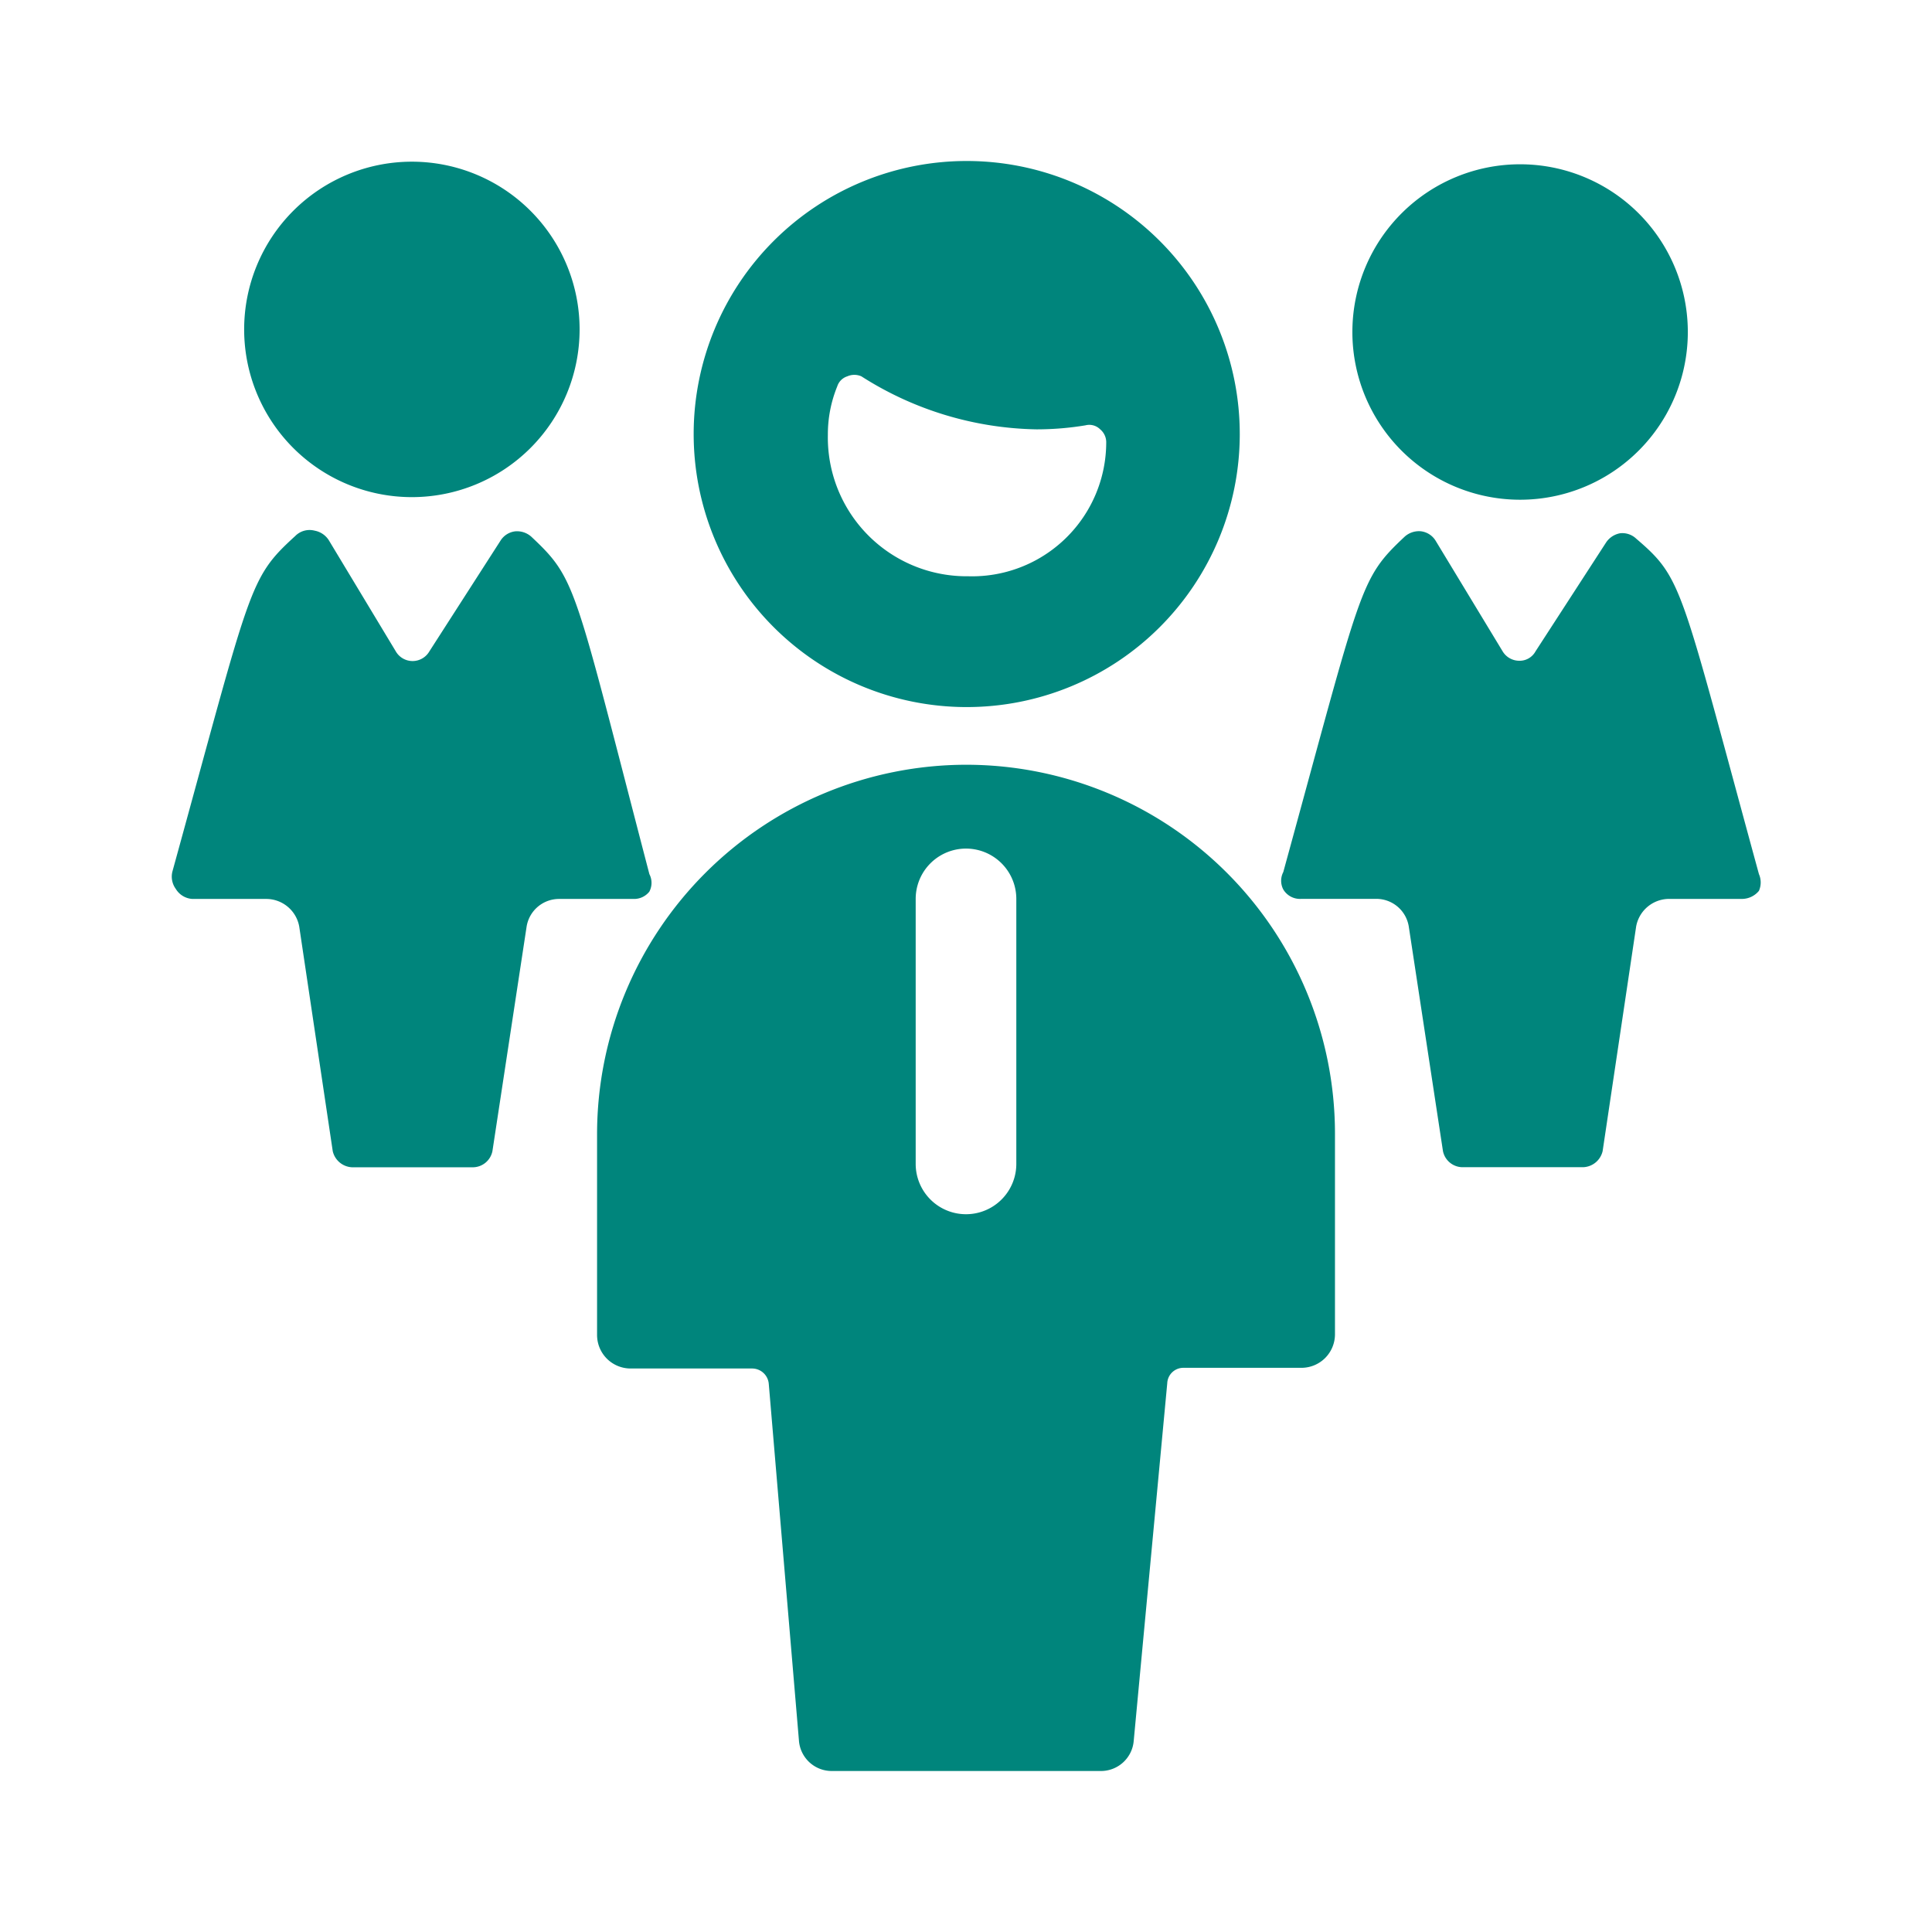
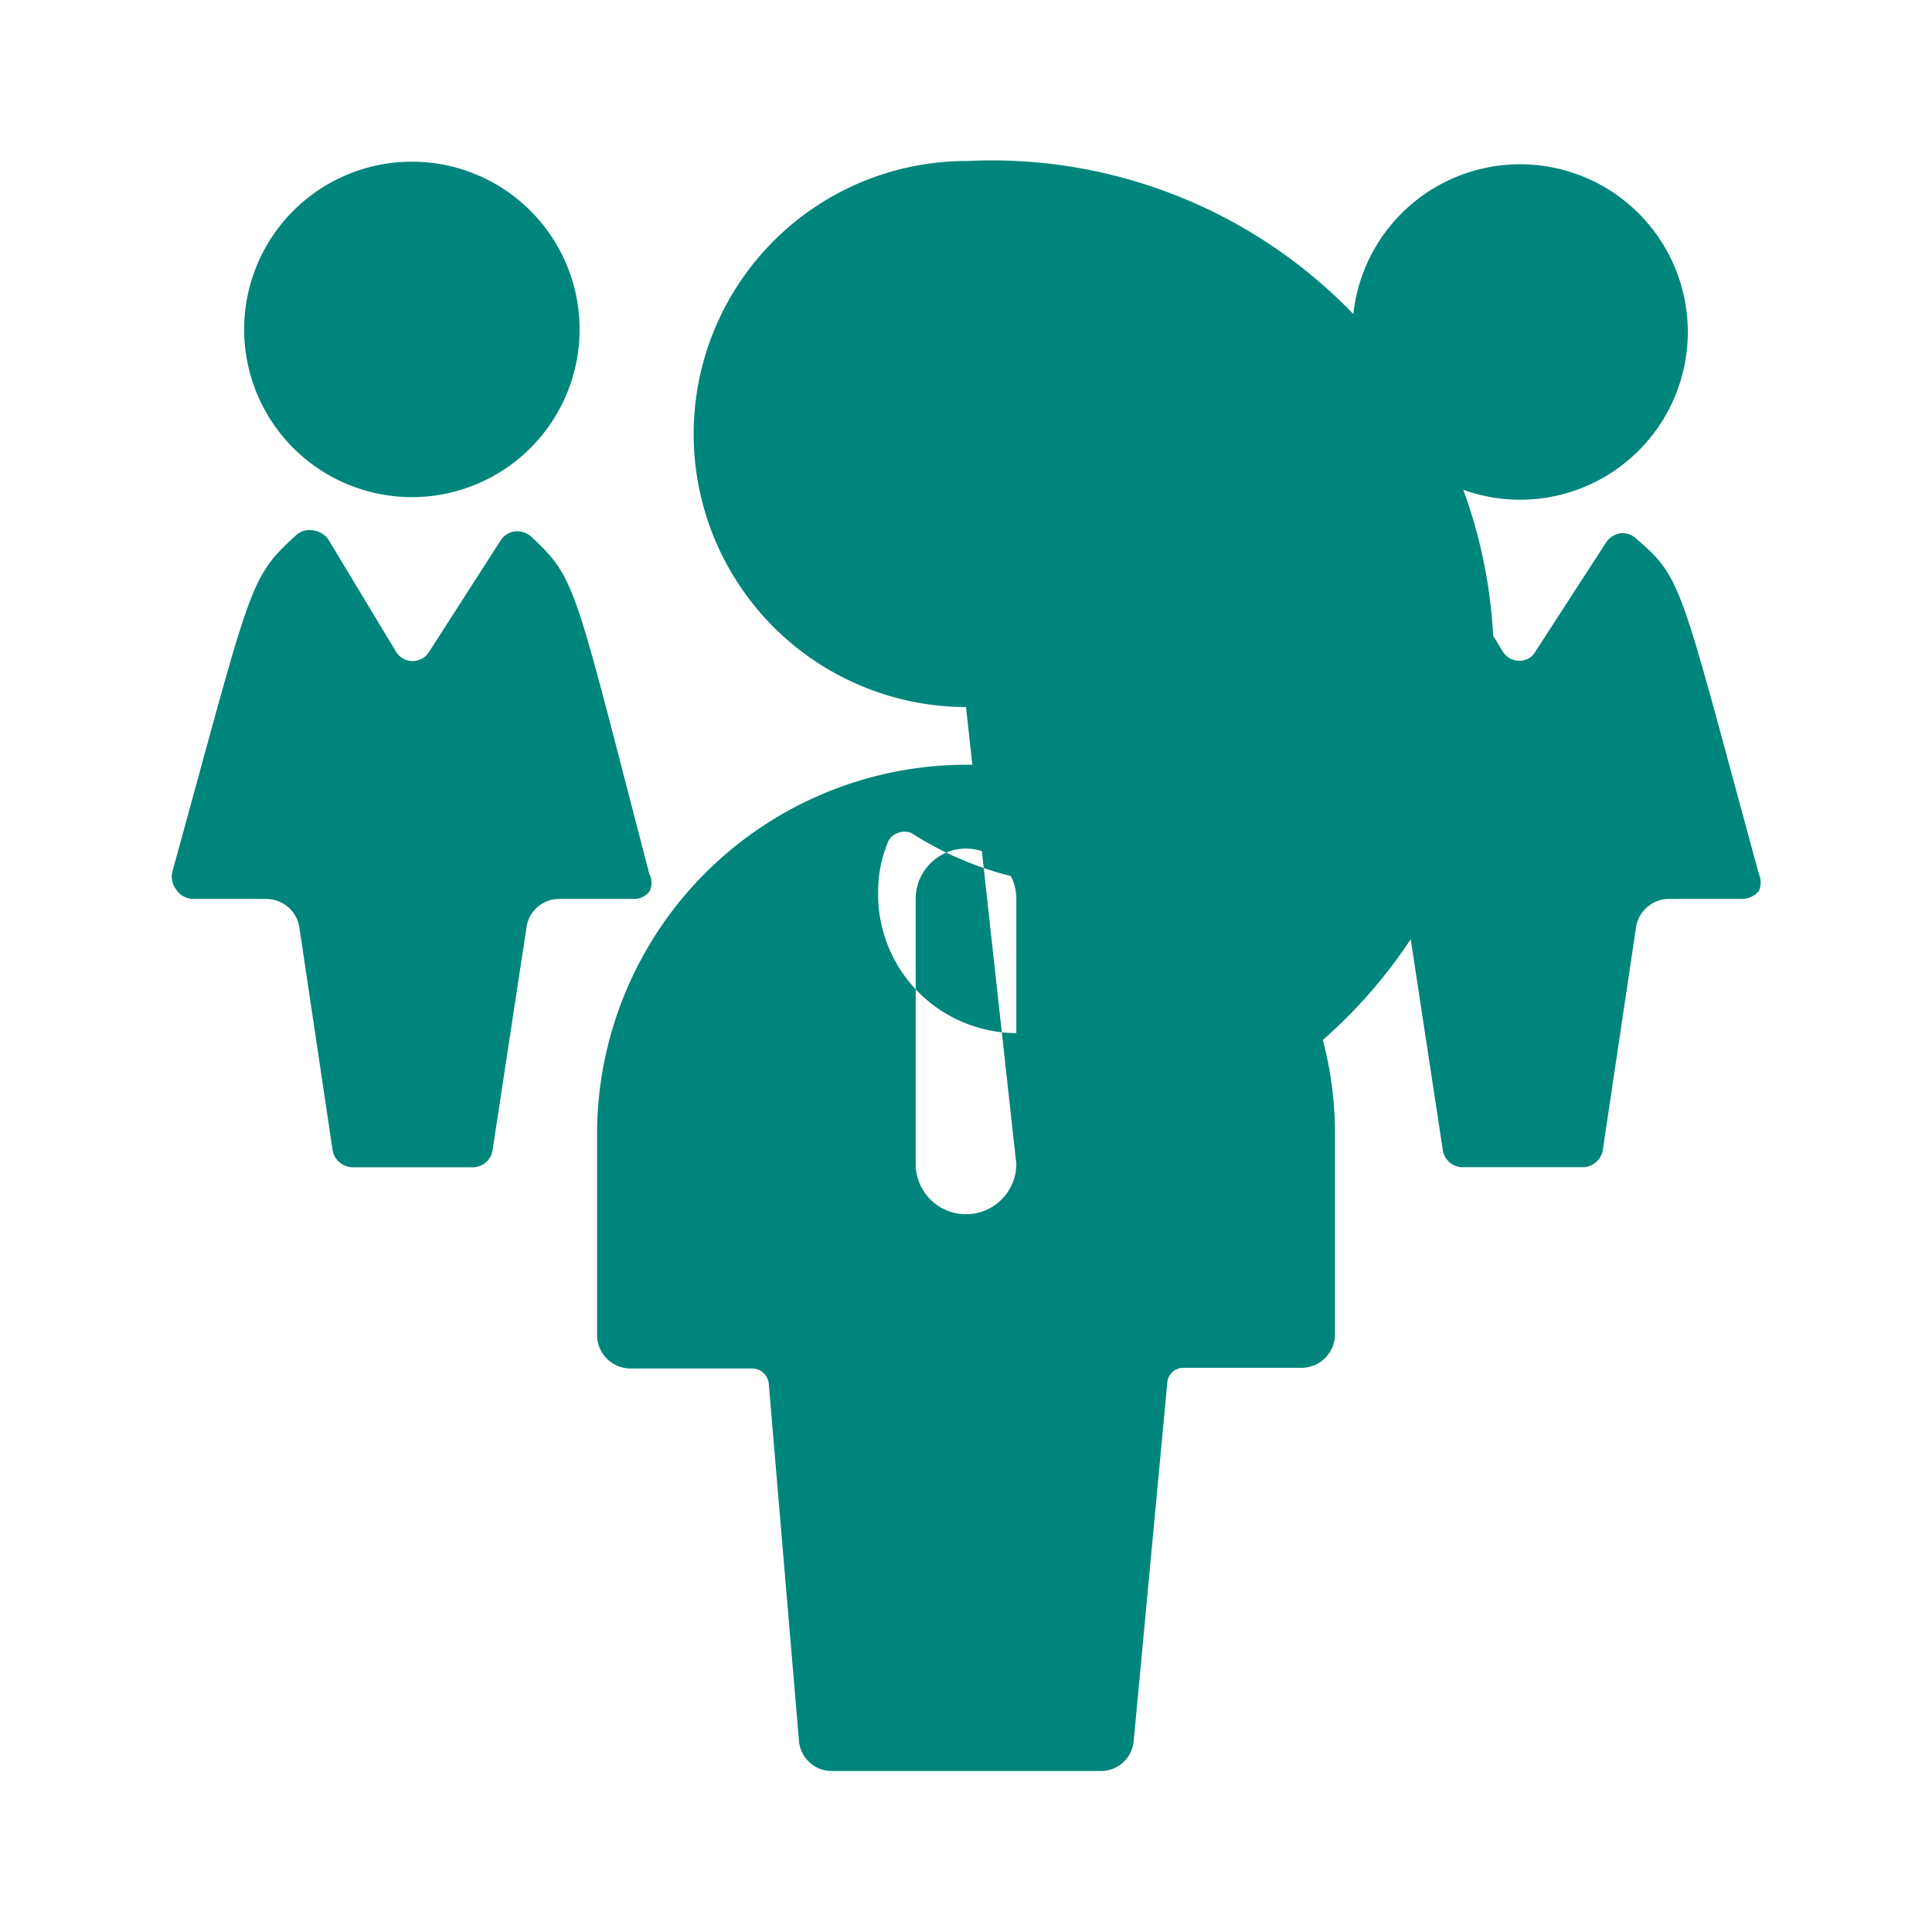
<svg xmlns="http://www.w3.org/2000/svg" width="48" height="48" fill="none">
-   <path fill="#00857C" d="M24 19a9.183 9.183 0 0 0-9.166 9.167v5a.833.833 0 0 0 .833.833h3.017a.416.416 0 0 1 .416.383l.75 8.867a.816.816 0 0 0 .817.75h6.667a.817.817 0 0 0 .833-.75L29 34.367a.4.4 0 0 1 .4-.384h2.934a.833.833 0 0 0 .833-.833v-5A9.167 9.167 0 0 0 24 19Zm1.25 9.917a1.25 1.25 0 1 1-2.5 0v-6.584a1.25 1.25 0 0 1 2.5 0v6.584ZM24.001 17.567A6.783 6.783 0 1 0 24.035 4 6.783 6.783 0 0 0 24 17.567Zm-3.2-7.967a.383.383 0 0 1 .25-.25.433.433 0 0 1 .35 0 8.333 8.333 0 0 0 4.35 1.317c.408 0 .815-.033 1.217-.1a.384.384 0 0 1 .366.1.418.418 0 0 1 .15.316 3.333 3.333 0 0 1-3.433 3.334 3.448 3.448 0 0 1-3.483-3.517 3.15 3.15 0 0 1 .233-1.2ZM16.134 22.15a.467.467 0 0 0 0-.432c-1.883-7.217-1.8-7.317-2.934-8.384a.532.532 0 0 0-.4-.133.5.5 0 0 0-.366.233l-1.767 2.75a.482.482 0 0 1-.833 0l-1.667-2.766a.533.533 0 0 0-.35-.234.5.5 0 0 0-.483.134c-1.167 1.066-1.084 1.2-3.05 8.333a.517.517 0 0 0 .083.433.517.517 0 0 0 .417.25H6.6a.834.834 0 0 1 .834.684l.833 5.583a.517.517 0 0 0 .483.4h3a.5.5 0 0 0 .484-.4l.85-5.583a.817.817 0 0 1 .816-.684h1.85a.484.484 0 0 0 .384-.183ZM6.066 8.184a4.167 4.167 0 1 0 8.334 0 4.167 4.167 0 0 0-8.334 0ZM43.7 21.716c-1.967-7.2-1.883-7.334-3.05-8.334a.5.5 0 0 0-.4-.133.533.533 0 0 0-.35.233l-1.75 2.7a.45.45 0 0 1-.417.234.482.482 0 0 1-.4-.233l-1.666-2.75a.5.5 0 0 0-.367-.234.532.532 0 0 0-.4.133c-1.133 1.067-1.05 1.167-3.017 8.334a.467.467 0 0 0 0 .433.484.484 0 0 0 .45.233h1.85a.816.816 0 0 1 .817.684l.85 5.583a.5.5 0 0 0 .483.4h3a.517.517 0 0 0 .484-.4l.833-5.583a.834.834 0 0 1 .833-.683H43.3a.55.55 0 0 0 .4-.2.517.517 0 0 0 0-.417ZM33.6 8.184a4.167 4.167 0 1 0 8.333 0 4.167 4.167 0 0 0-8.333 0Z" />
+   <path fill="#00857C" d="M24 19a9.183 9.183 0 0 0-9.166 9.167v5a.833.833 0 0 0 .833.833h3.017a.416.416 0 0 1 .416.383l.75 8.867a.816.816 0 0 0 .817.75h6.667a.817.817 0 0 0 .833-.75L29 34.367a.4.4 0 0 1 .4-.384h2.934a.833.833 0 0 0 .833-.833v-5A9.167 9.167 0 0 0 24 19Zm1.25 9.917a1.25 1.25 0 1 1-2.5 0v-6.584a1.25 1.25 0 0 1 2.5 0v6.584ZA6.783 6.783 0 1 0 24.035 4 6.783 6.783 0 0 0 24 17.567Zm-3.2-7.967a.383.383 0 0 1 .25-.25.433.433 0 0 1 .35 0 8.333 8.333 0 0 0 4.35 1.317c.408 0 .815-.033 1.217-.1a.384.384 0 0 1 .366.1.418.418 0 0 1 .15.316 3.333 3.333 0 0 1-3.433 3.334 3.448 3.448 0 0 1-3.483-3.517 3.15 3.15 0 0 1 .233-1.2ZM16.134 22.15a.467.467 0 0 0 0-.432c-1.883-7.217-1.8-7.317-2.934-8.384a.532.532 0 0 0-.4-.133.5.5 0 0 0-.366.233l-1.767 2.75a.482.482 0 0 1-.833 0l-1.667-2.766a.533.533 0 0 0-.35-.234.5.5 0 0 0-.483.134c-1.167 1.066-1.084 1.2-3.05 8.333a.517.517 0 0 0 .083.433.517.517 0 0 0 .417.25H6.6a.834.834 0 0 1 .834.684l.833 5.583a.517.517 0 0 0 .483.4h3a.5.5 0 0 0 .484-.4l.85-5.583a.817.817 0 0 1 .816-.684h1.85a.484.484 0 0 0 .384-.183ZM6.066 8.184a4.167 4.167 0 1 0 8.334 0 4.167 4.167 0 0 0-8.334 0ZM43.7 21.716c-1.967-7.2-1.883-7.334-3.05-8.334a.5.5 0 0 0-.4-.133.533.533 0 0 0-.35.233l-1.75 2.7a.45.45 0 0 1-.417.234.482.482 0 0 1-.4-.233l-1.666-2.75a.5.5 0 0 0-.367-.234.532.532 0 0 0-.4.133c-1.133 1.067-1.05 1.167-3.017 8.334a.467.467 0 0 0 0 .433.484.484 0 0 0 .45.233h1.85a.816.816 0 0 1 .817.684l.85 5.583a.5.5 0 0 0 .483.4h3a.517.517 0 0 0 .484-.4l.833-5.583a.834.834 0 0 1 .833-.683H43.3a.55.55 0 0 0 .4-.2.517.517 0 0 0 0-.417ZM33.6 8.184a4.167 4.167 0 1 0 8.333 0 4.167 4.167 0 0 0-8.333 0Z" />
</svg>